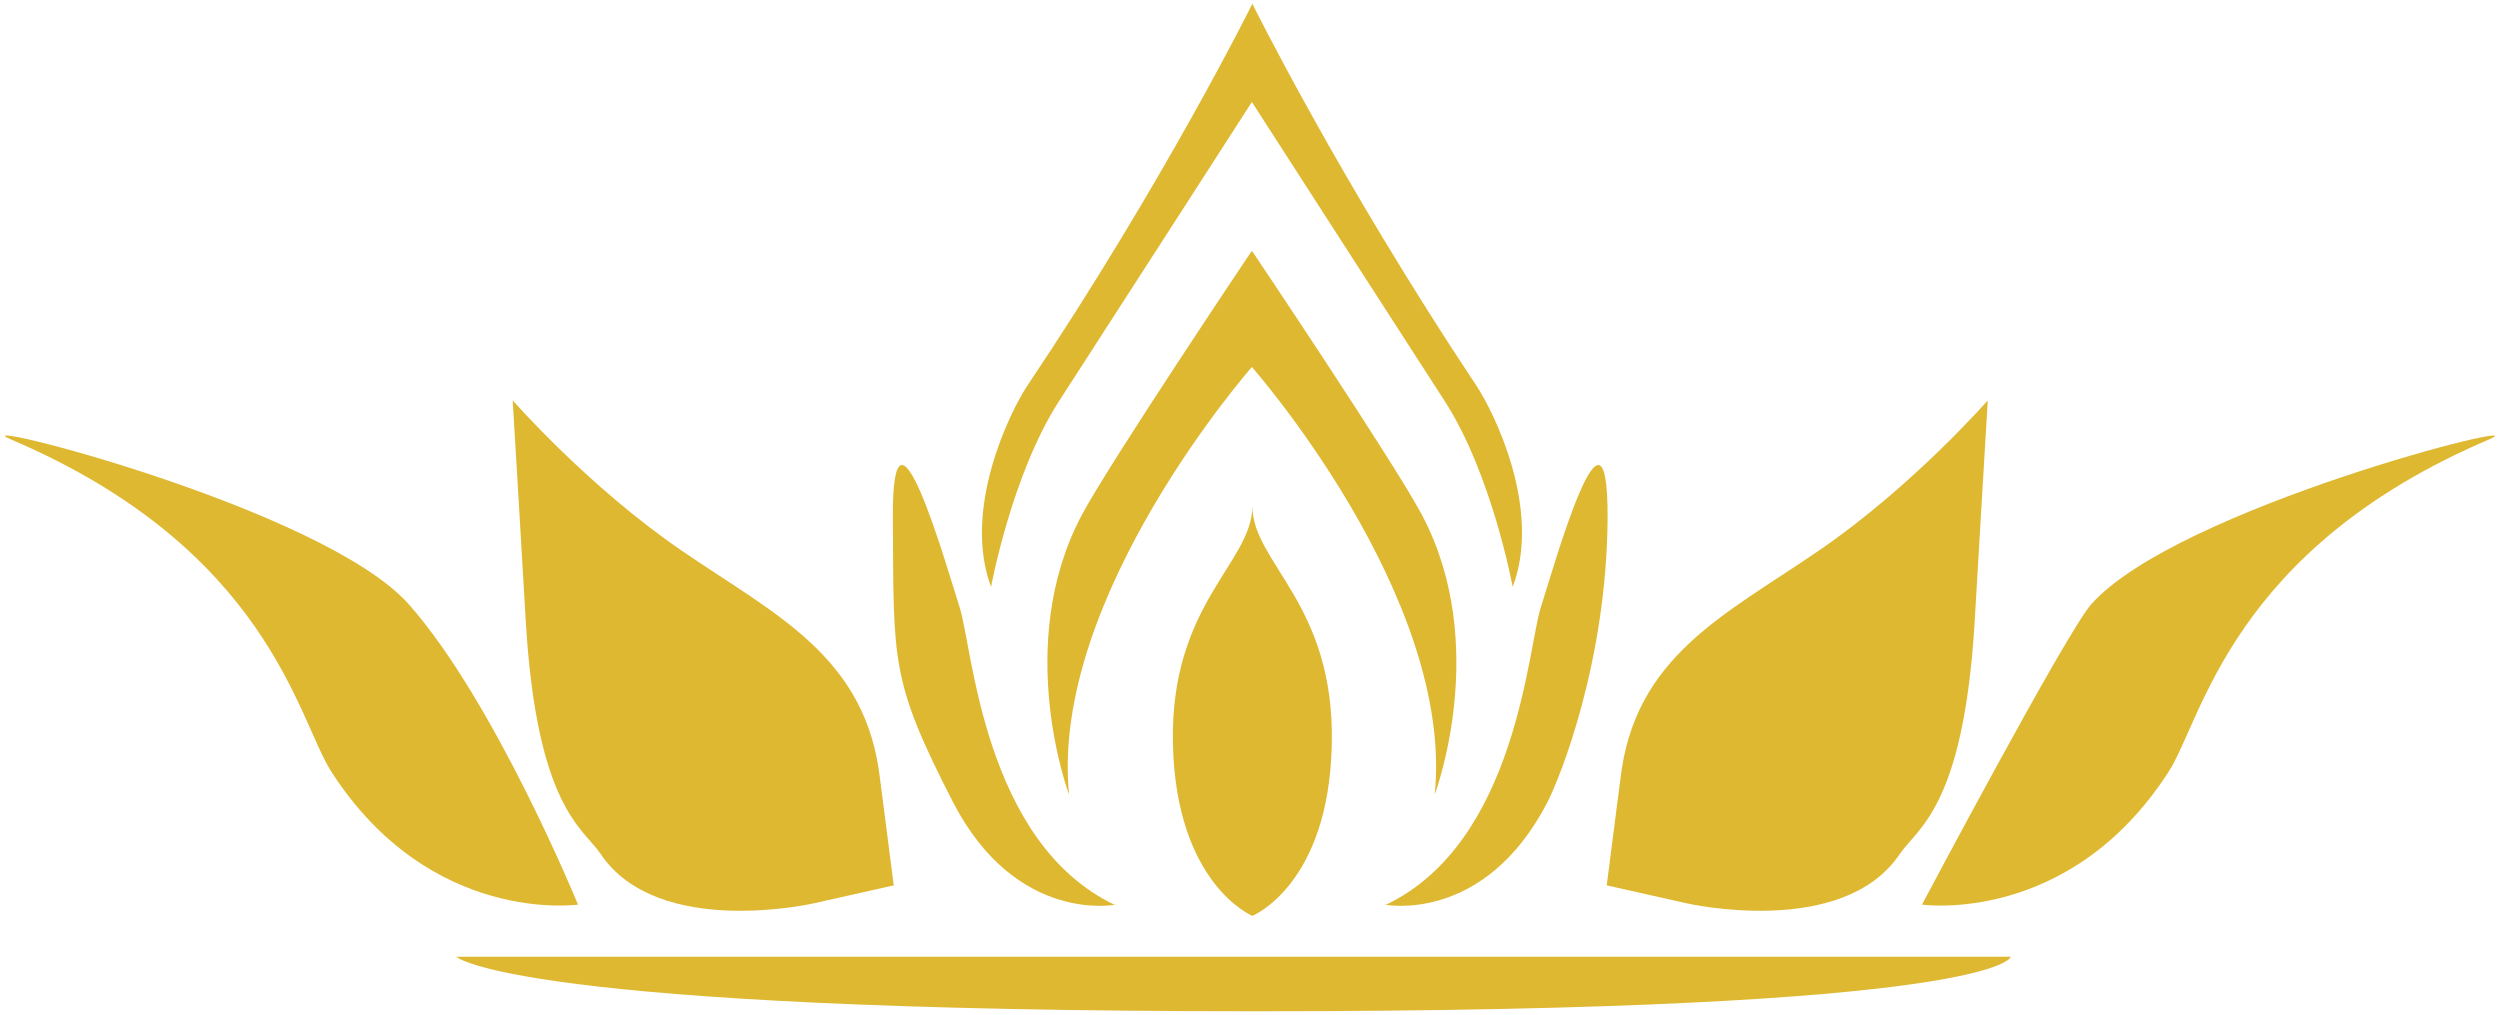
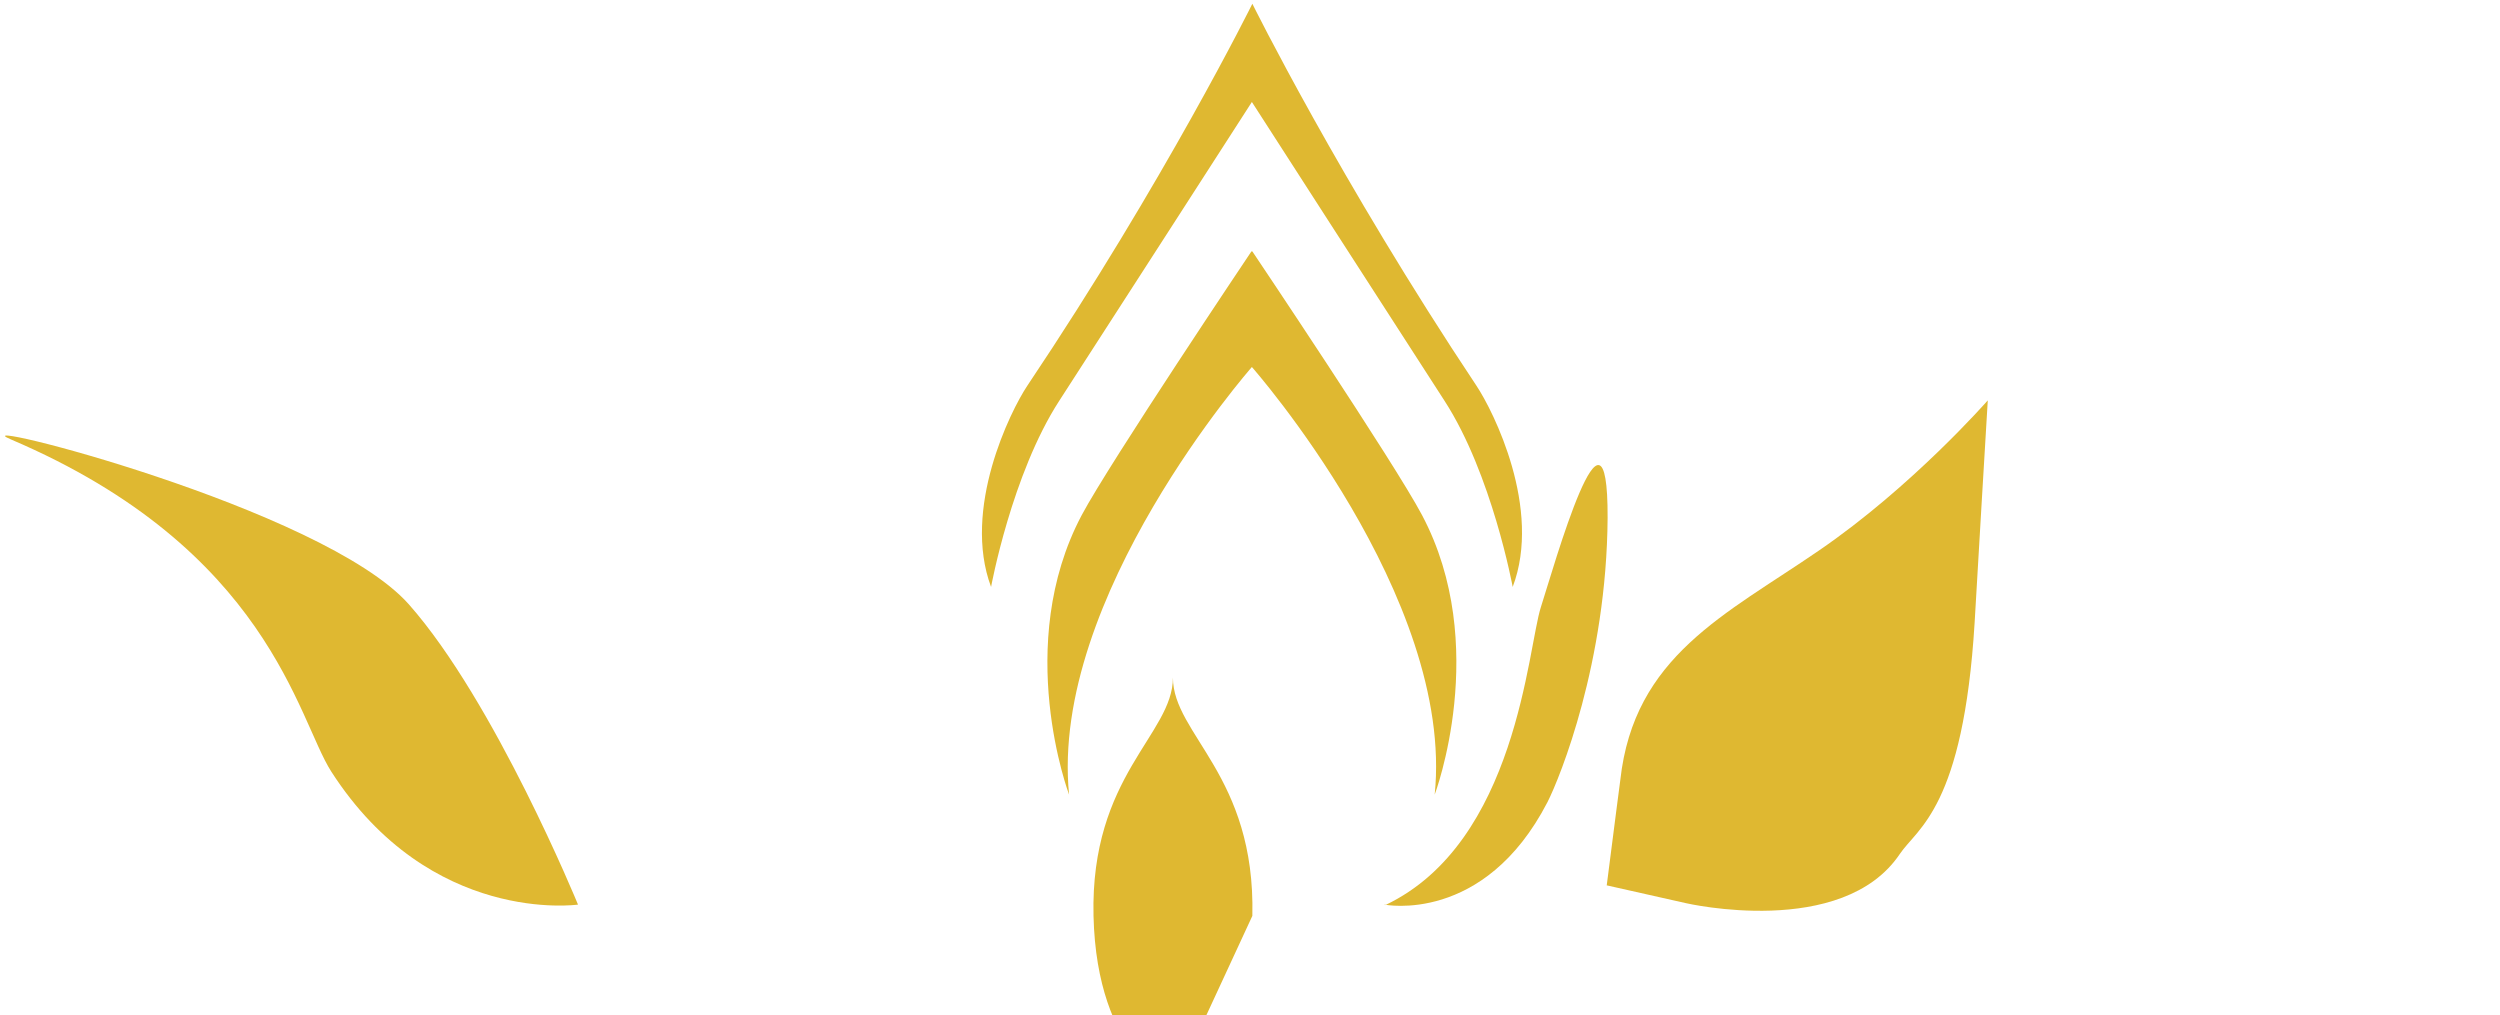
<svg xmlns="http://www.w3.org/2000/svg" id="Calque_1" viewBox="0 0 532 216">
  <defs>
    <style>      .st0 {        fill: none;      }      .st1 {        fill: #dfb831;      }    </style>
  </defs>
-   <path class="st1" d="M97.1,203.6h330.8s-1.9,11.6-160.5,11.6-170.3-11.6-170.3-11.6Z" />
  <path class="st1" d="M123,192.5s-31.4,4.5-52.5-28.3c-7.2-11.2-13.3-47.3-68.2-70.7-12-5.1,66.4,14.5,84.7,35.1,18.3,20.7,36,63.9,36,63.9Z" />
-   <path class="st1" d="M190.2,188.5c-1.7-13.4-2.9-22.5-2.9-22.5-2.9-26.4-22.4-35.2-42.2-48.8-19.9-13.6-36-32-36-32,0,0,2.6,43.4,2.8,47.3,2.4,39.4,12.2,43.7,15.9,49.2,12.2,18.2,45.5,10.5,45.5,10.5l16.9-3.8Z" />
-   <path class="st1" d="M237.5,192.5s-21.2,4.3-34.7-21.8c-13.4-26.1-12.6-29.8-12.8-60.5s11.4,10.3,14.2,19c2.8,8.7,5.1,50.1,33.1,63.4h.1Z" />
  <path class="st1" d="M266.5.8s18.6,37.6,47.7,81.3c3.6,5.4,14,26.2,7.7,42.8,0,0-4.4-24-14.5-39.6-10.1-15.6-41-63.6-41-63.6h0s-30.9,48-41,63.6-14.5,39.6-14.5,39.6c-6.2-16.6,4.1-37.4,7.7-42.8C247.9,38.4,266.5.8,266.5.8" />
-   <path class="st0" d="M266.5,193.4" />
-   <path class="st1" d="M409,192.5s31.4,4.5,52.5-28.3c7.2-11.2,13.3-47.3,68.2-70.7,12-5.1-66.4,14.5-84.7,35.1-5.3,6-36,63.9-36,63.9Z" />
  <path class="st1" d="M341.9,188.5c1.7-13.4,2.9-22.5,2.9-22.5,2.9-26.4,22.4-35.2,42.2-48.8,19.9-13.6,36-32,36-32,0,0-2.6,43.4-2.8,47.3-2.4,39.4-12.2,43.7-15.9,49.2-12.2,18.2-45.5,10.5-45.5,10.5l-16.9-3.8h0Z" />
  <path class="st1" d="M294.6,192.5s21.2,4.3,34.7-21.8c2.7-5.3,12.6-29.8,12.8-60.5.1-30.7-11.4,10.3-14.2,19-2.8,8.6-5.1,50.1-33.1,63.4h-.1Z" />
  <path class="st1" d="M266.5,53.5s30.3,45.1,36.1,56.1c14.7,27.7,2.7,59.5,2.7,59.5,4.3-42-38.9-91-38.9-91,0,0-43.1,49-38.9,91,0,0-12-31.8,2.7-59.5,5.9-11.1,36.1-56.1,36.1-56.1Z" />
-   <path class="st1" d="M266.5,194.9h0s16.3-6.6,16.9-36.5c.7-29.9-16.9-38.6-16.9-50.7h0c0,12.1-17.6,20.8-16.9,50.7.7,29.8,16.9,36.5,16.9,36.5" />
+   <path class="st1" d="M266.5,194.9h0c.7-29.9-16.9-38.6-16.9-50.7h0c0,12.1-17.6,20.8-16.9,50.7.7,29.8,16.9,36.5,16.9,36.5" />
</svg>